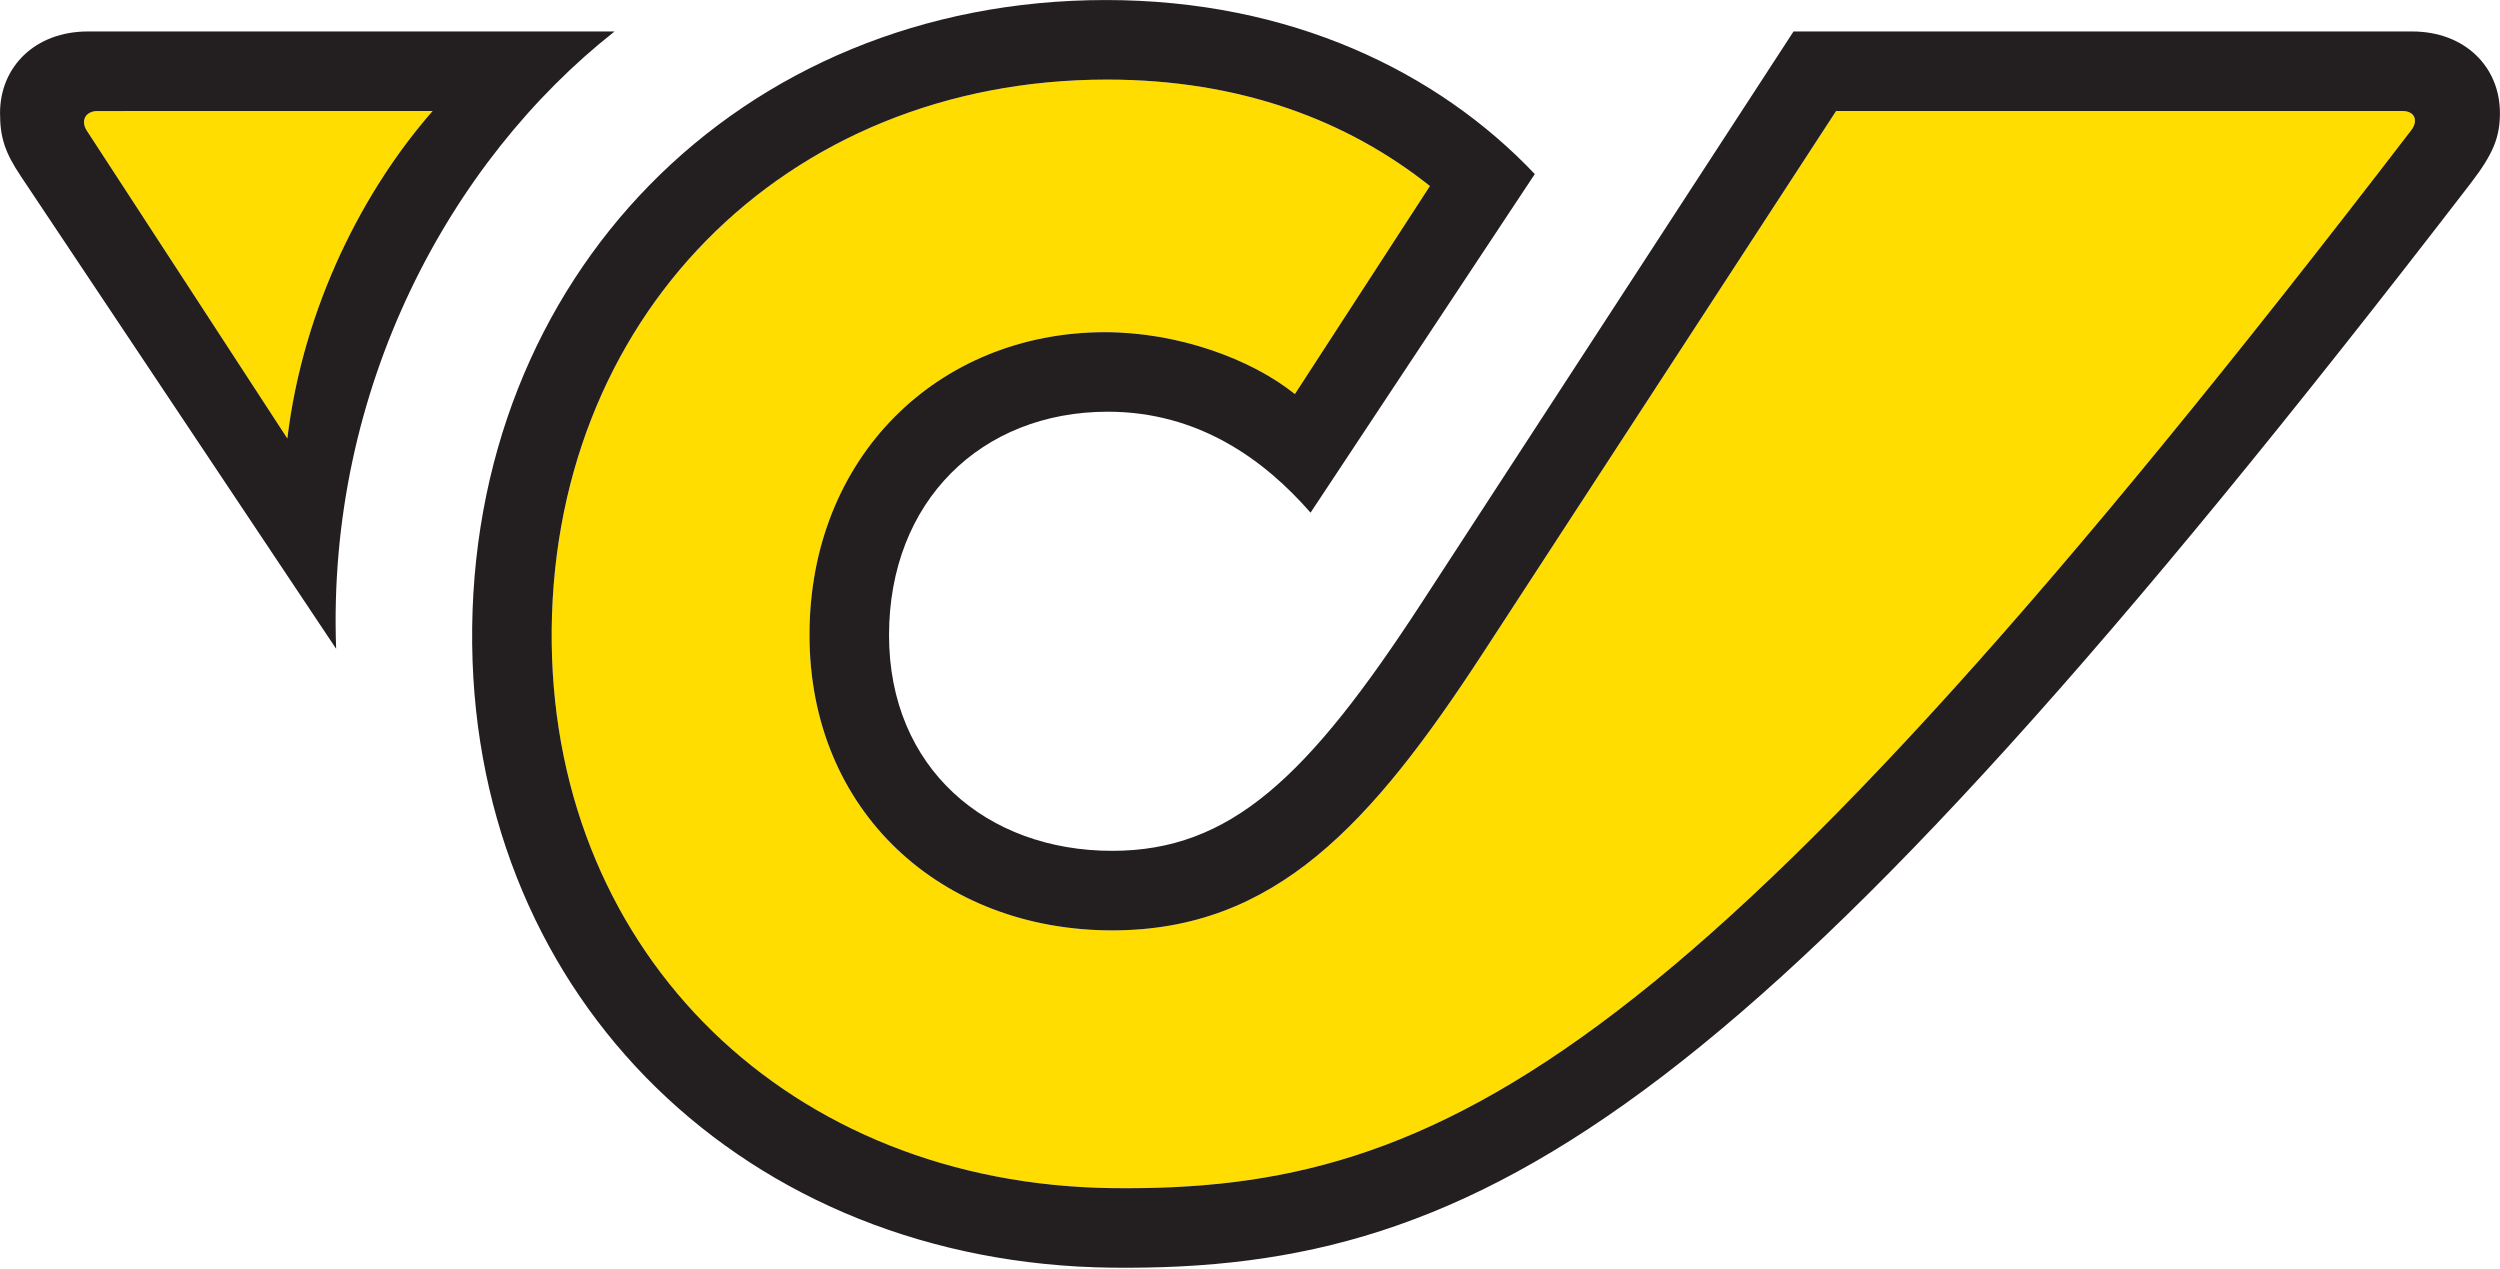
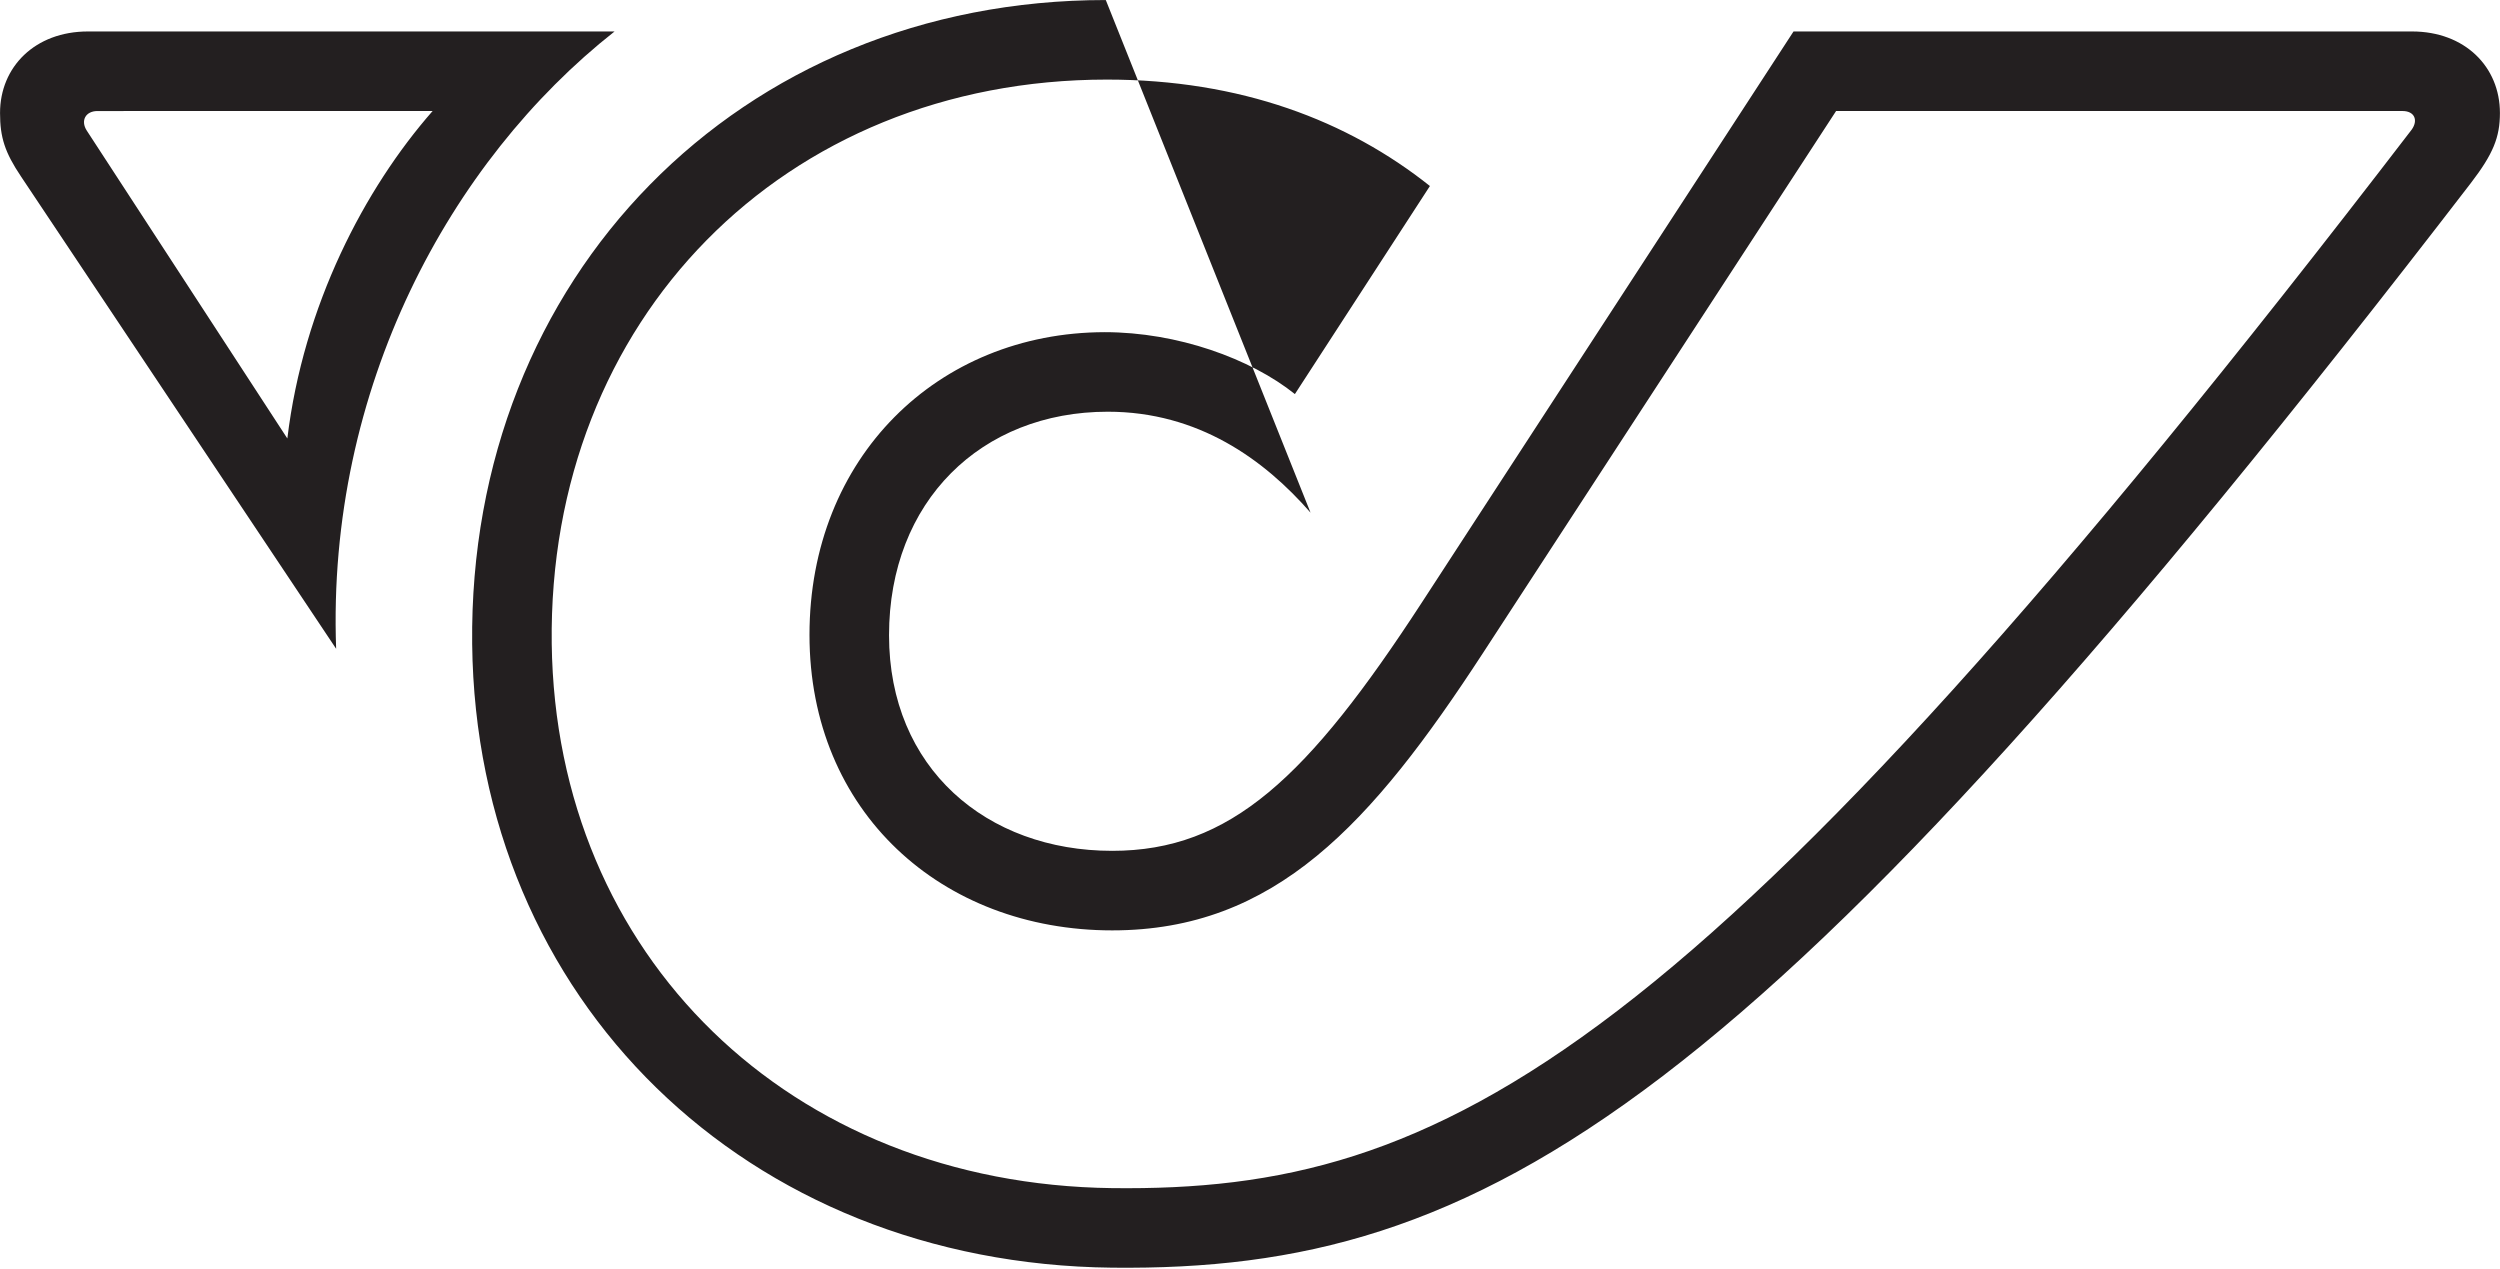
<svg xmlns="http://www.w3.org/2000/svg" width="100%" height="100%" viewBox="0 0 1438 730" version="1.1" xml:space="preserve" style="fill-rule:evenodd;clip-rule:evenodd;stroke-linejoin:round;stroke-miterlimit:2;">
  <g transform="matrix(1,0,0,1,-252.454,-255.929)">
    <g transform="matrix(4.167,0,0,4.167,0,0)">
-       <path d="M100.248,121.945C102.462,103.573 110.912,87.444 120.302,76.742L74.04,76.745C72.393,76.745 71.671,78.079 72.569,79.459L100.248,121.945ZM393.486,79.314C294.546,208.269 259.901,225.968 214.103,225.423C169.63,224.875 137.291,193.359 136.742,150.259C136.193,105.567 168.752,72.404 213.39,72.404C231.82,72.404 246.614,78.06 257.965,87.095L239.327,115.815C233.237,110.927 223.125,107.269 213.062,107.269C190.002,107.323 172.323,124.564 172.323,149.052C172.323,173.484 190.551,189.845 214.105,189.845C236.562,189.845 249.849,175.241 265.277,151.577L314.033,76.742L392.217,76.742C393.875,76.742 394.421,78.005 393.486,79.314Z" style="fill:rgb(255,221,0);fill-rule:nonzero;" />
-     </g>
+       </g>
    <g transform="matrix(4.167,0,0,4.167,0,0)">
-       <path d="M392.217,76.742L314.033,76.742L265.277,151.577C249.849,175.241 236.562,189.845 214.105,189.845C190.551,189.845 172.323,173.484 172.323,149.052C172.323,124.564 190.002,107.323 213.062,107.269C223.125,107.269 233.237,110.927 239.327,115.815L257.965,87.095C246.614,78.06 231.82,72.404 213.39,72.404C168.752,72.404 136.193,105.567 136.742,150.259C137.291,193.359 169.63,224.875 214.103,225.423C259.901,225.968 294.546,208.269 393.485,79.314C394.421,78.005 393.875,76.742 392.217,76.742ZM393.533,65.761C400.835,65.761 405.666,70.648 405.666,77.016C405.666,80.365 404.733,82.671 401.659,86.68C302.775,215.212 265.604,236.954 214.103,236.405C163.591,235.856 126.31,199.454 125.761,150.314C125.212,99.748 162.602,61.423 213.225,61.423C238.688,61.423 259.031,71.294 272.443,85.443L241.488,132.185C235.106,124.862 226.004,118.25 213.501,118.25C196.042,118.25 183.304,130.603 183.304,149.107C183.304,167.444 196.755,178.865 214.105,178.865C230.412,178.865 241.119,168.762 256.876,144.549L308.158,65.761L393.533,65.761ZM74.04,76.745C72.393,76.745 71.671,78.079 72.569,79.459L100.248,121.945C102.462,103.573 110.912,87.444 120.302,76.742L74.04,76.745ZM106.984,150.973L63.498,85.801C61.247,82.452 60.589,80.365 60.589,77.016C60.589,70.648 65.42,65.761 72.723,65.761L145.417,65.761C122.686,83.66 105.666,115.065 106.984,150.973Z" style="fill:rgb(35,31,32);fill-rule:nonzero;" />
+       <path d="M392.217,76.742L314.033,76.742L265.277,151.577C249.849,175.241 236.562,189.845 214.105,189.845C190.551,189.845 172.323,173.484 172.323,149.052C172.323,124.564 190.002,107.323 213.062,107.269C223.125,107.269 233.237,110.927 239.327,115.815L257.965,87.095C246.614,78.06 231.82,72.404 213.39,72.404C168.752,72.404 136.193,105.567 136.742,150.259C137.291,193.359 169.63,224.875 214.103,225.423C259.901,225.968 294.546,208.269 393.485,79.314C394.421,78.005 393.875,76.742 392.217,76.742ZM393.533,65.761C400.835,65.761 405.666,70.648 405.666,77.016C405.666,80.365 404.733,82.671 401.659,86.68C302.775,215.212 265.604,236.954 214.103,236.405C163.591,235.856 126.31,199.454 125.761,150.314C125.212,99.748 162.602,61.423 213.225,61.423L241.488,132.185C235.106,124.862 226.004,118.25 213.501,118.25C196.042,118.25 183.304,130.603 183.304,149.107C183.304,167.444 196.755,178.865 214.105,178.865C230.412,178.865 241.119,168.762 256.876,144.549L308.158,65.761L393.533,65.761ZM74.04,76.745C72.393,76.745 71.671,78.079 72.569,79.459L100.248,121.945C102.462,103.573 110.912,87.444 120.302,76.742L74.04,76.745ZM106.984,150.973L63.498,85.801C61.247,82.452 60.589,80.365 60.589,77.016C60.589,70.648 65.42,65.761 72.723,65.761L145.417,65.761C122.686,83.66 105.666,115.065 106.984,150.973Z" style="fill:rgb(35,31,32);fill-rule:nonzero;" />
    </g>
  </g>
</svg>